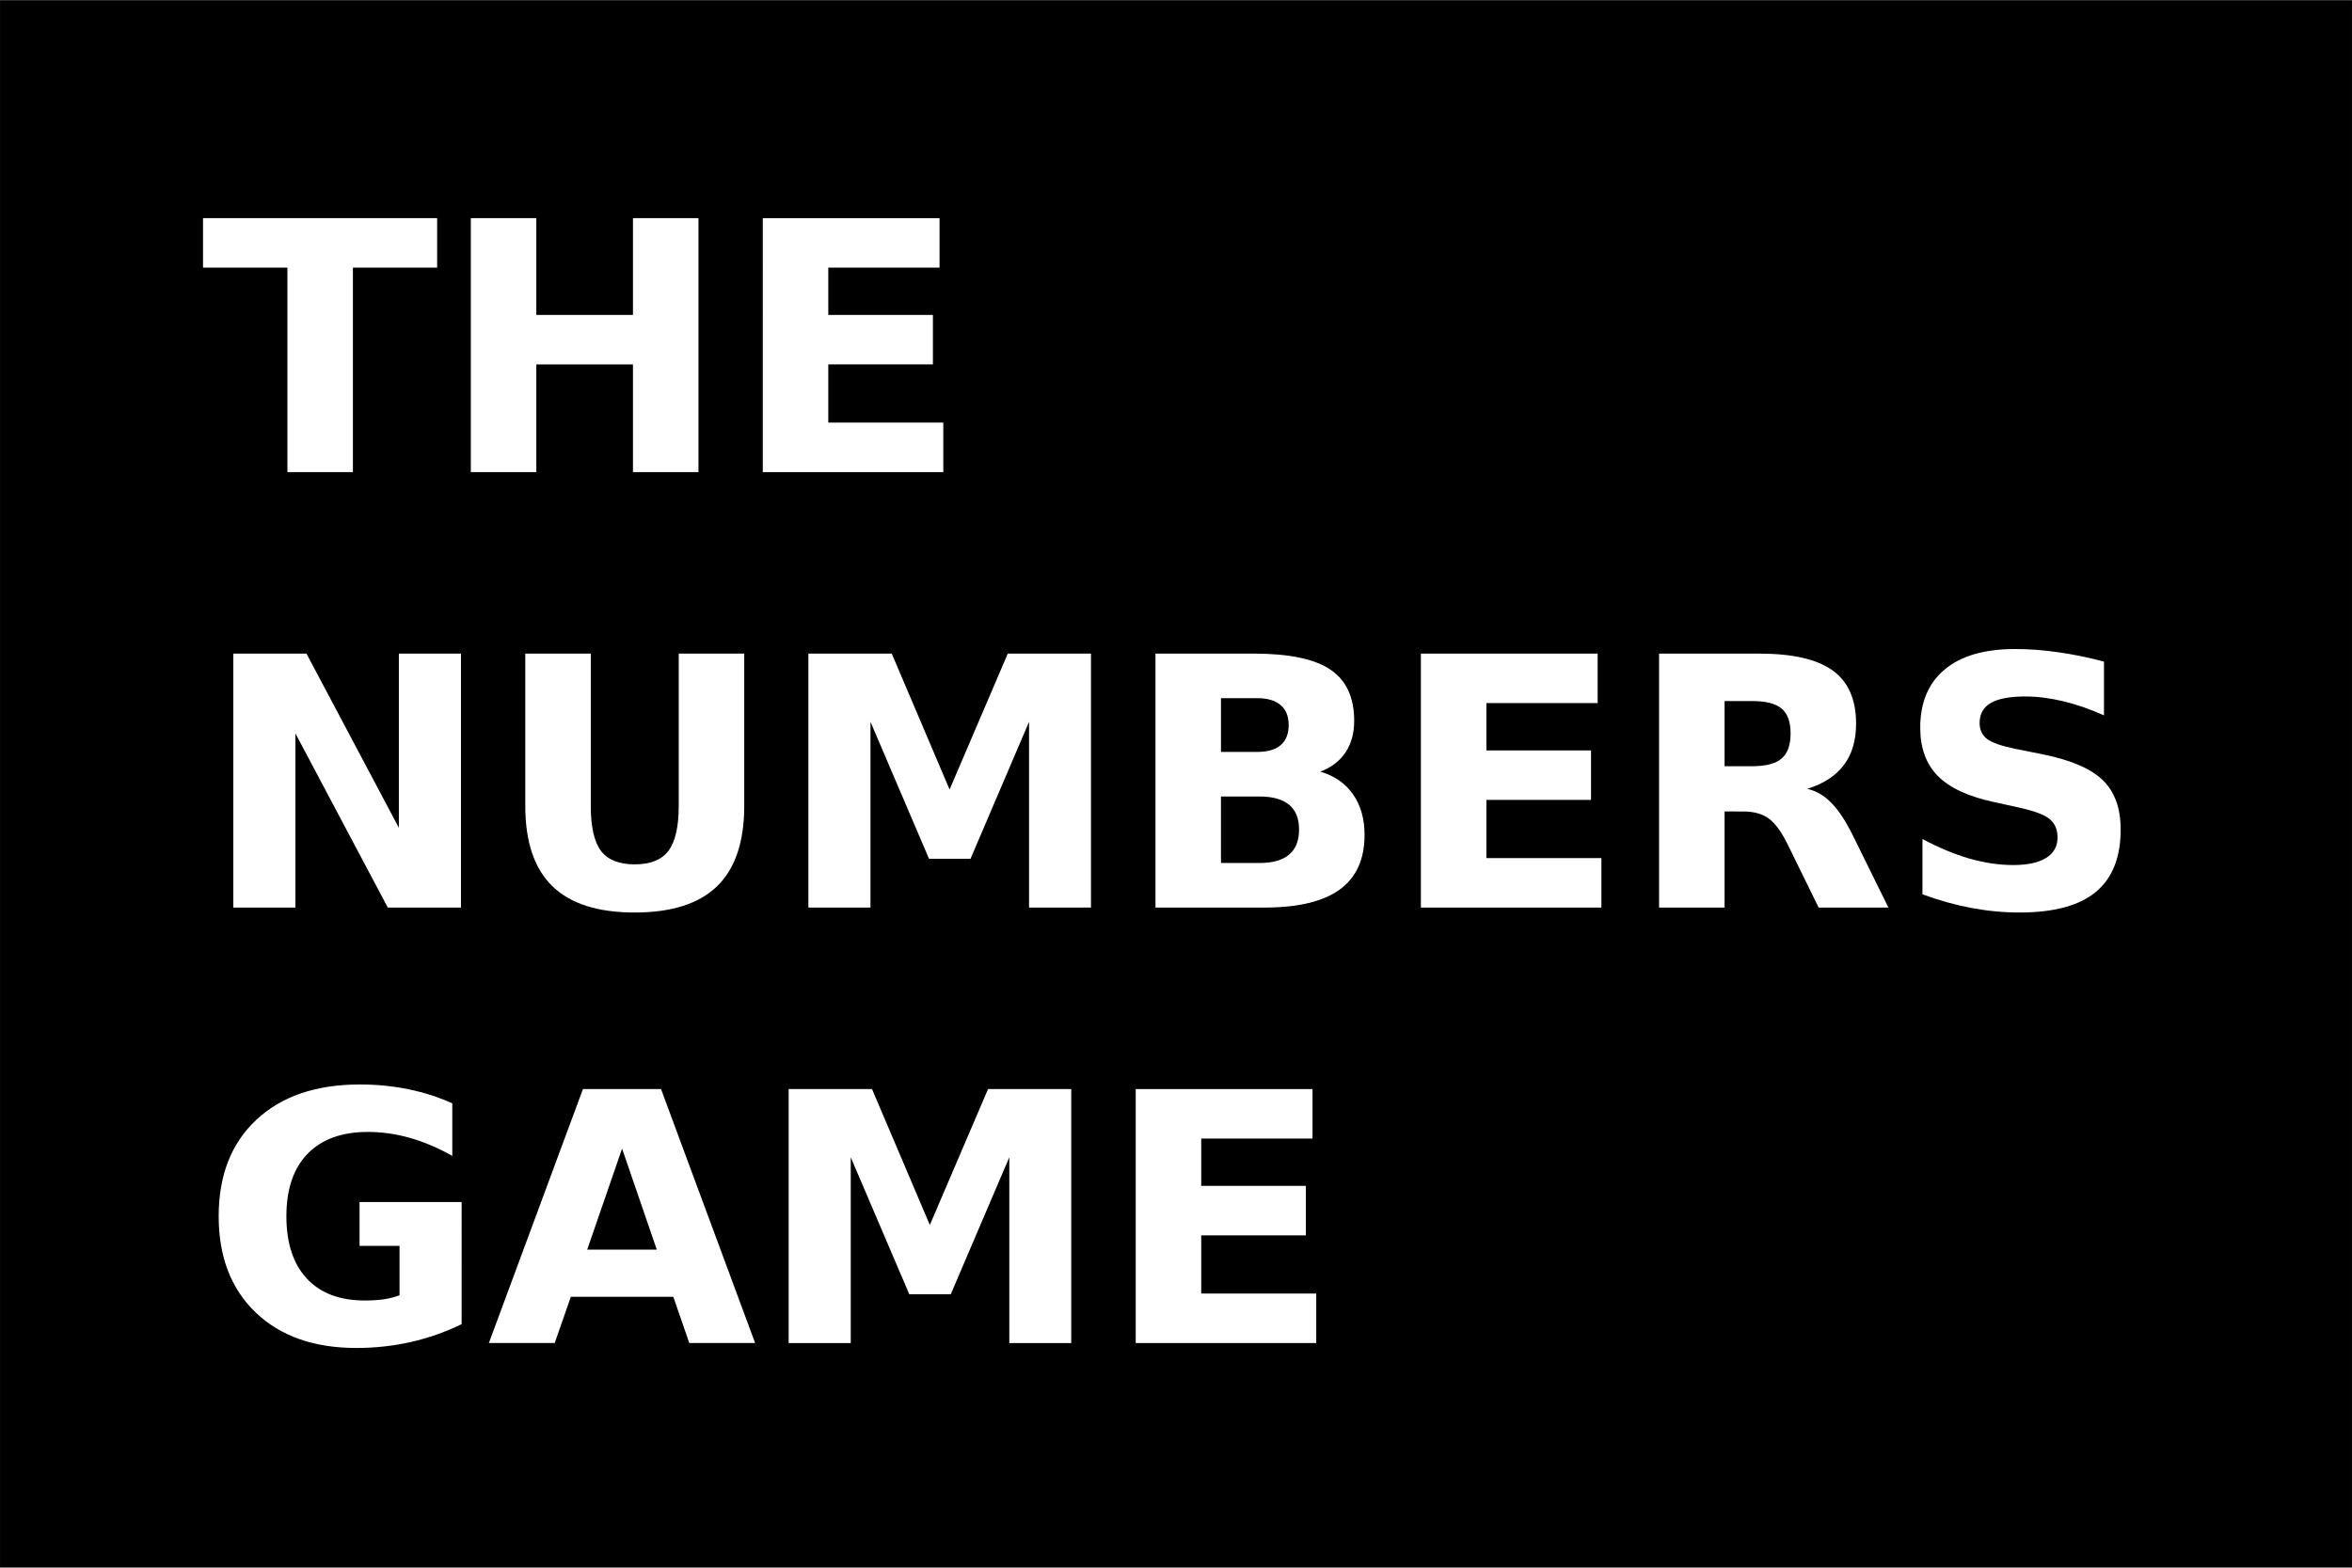
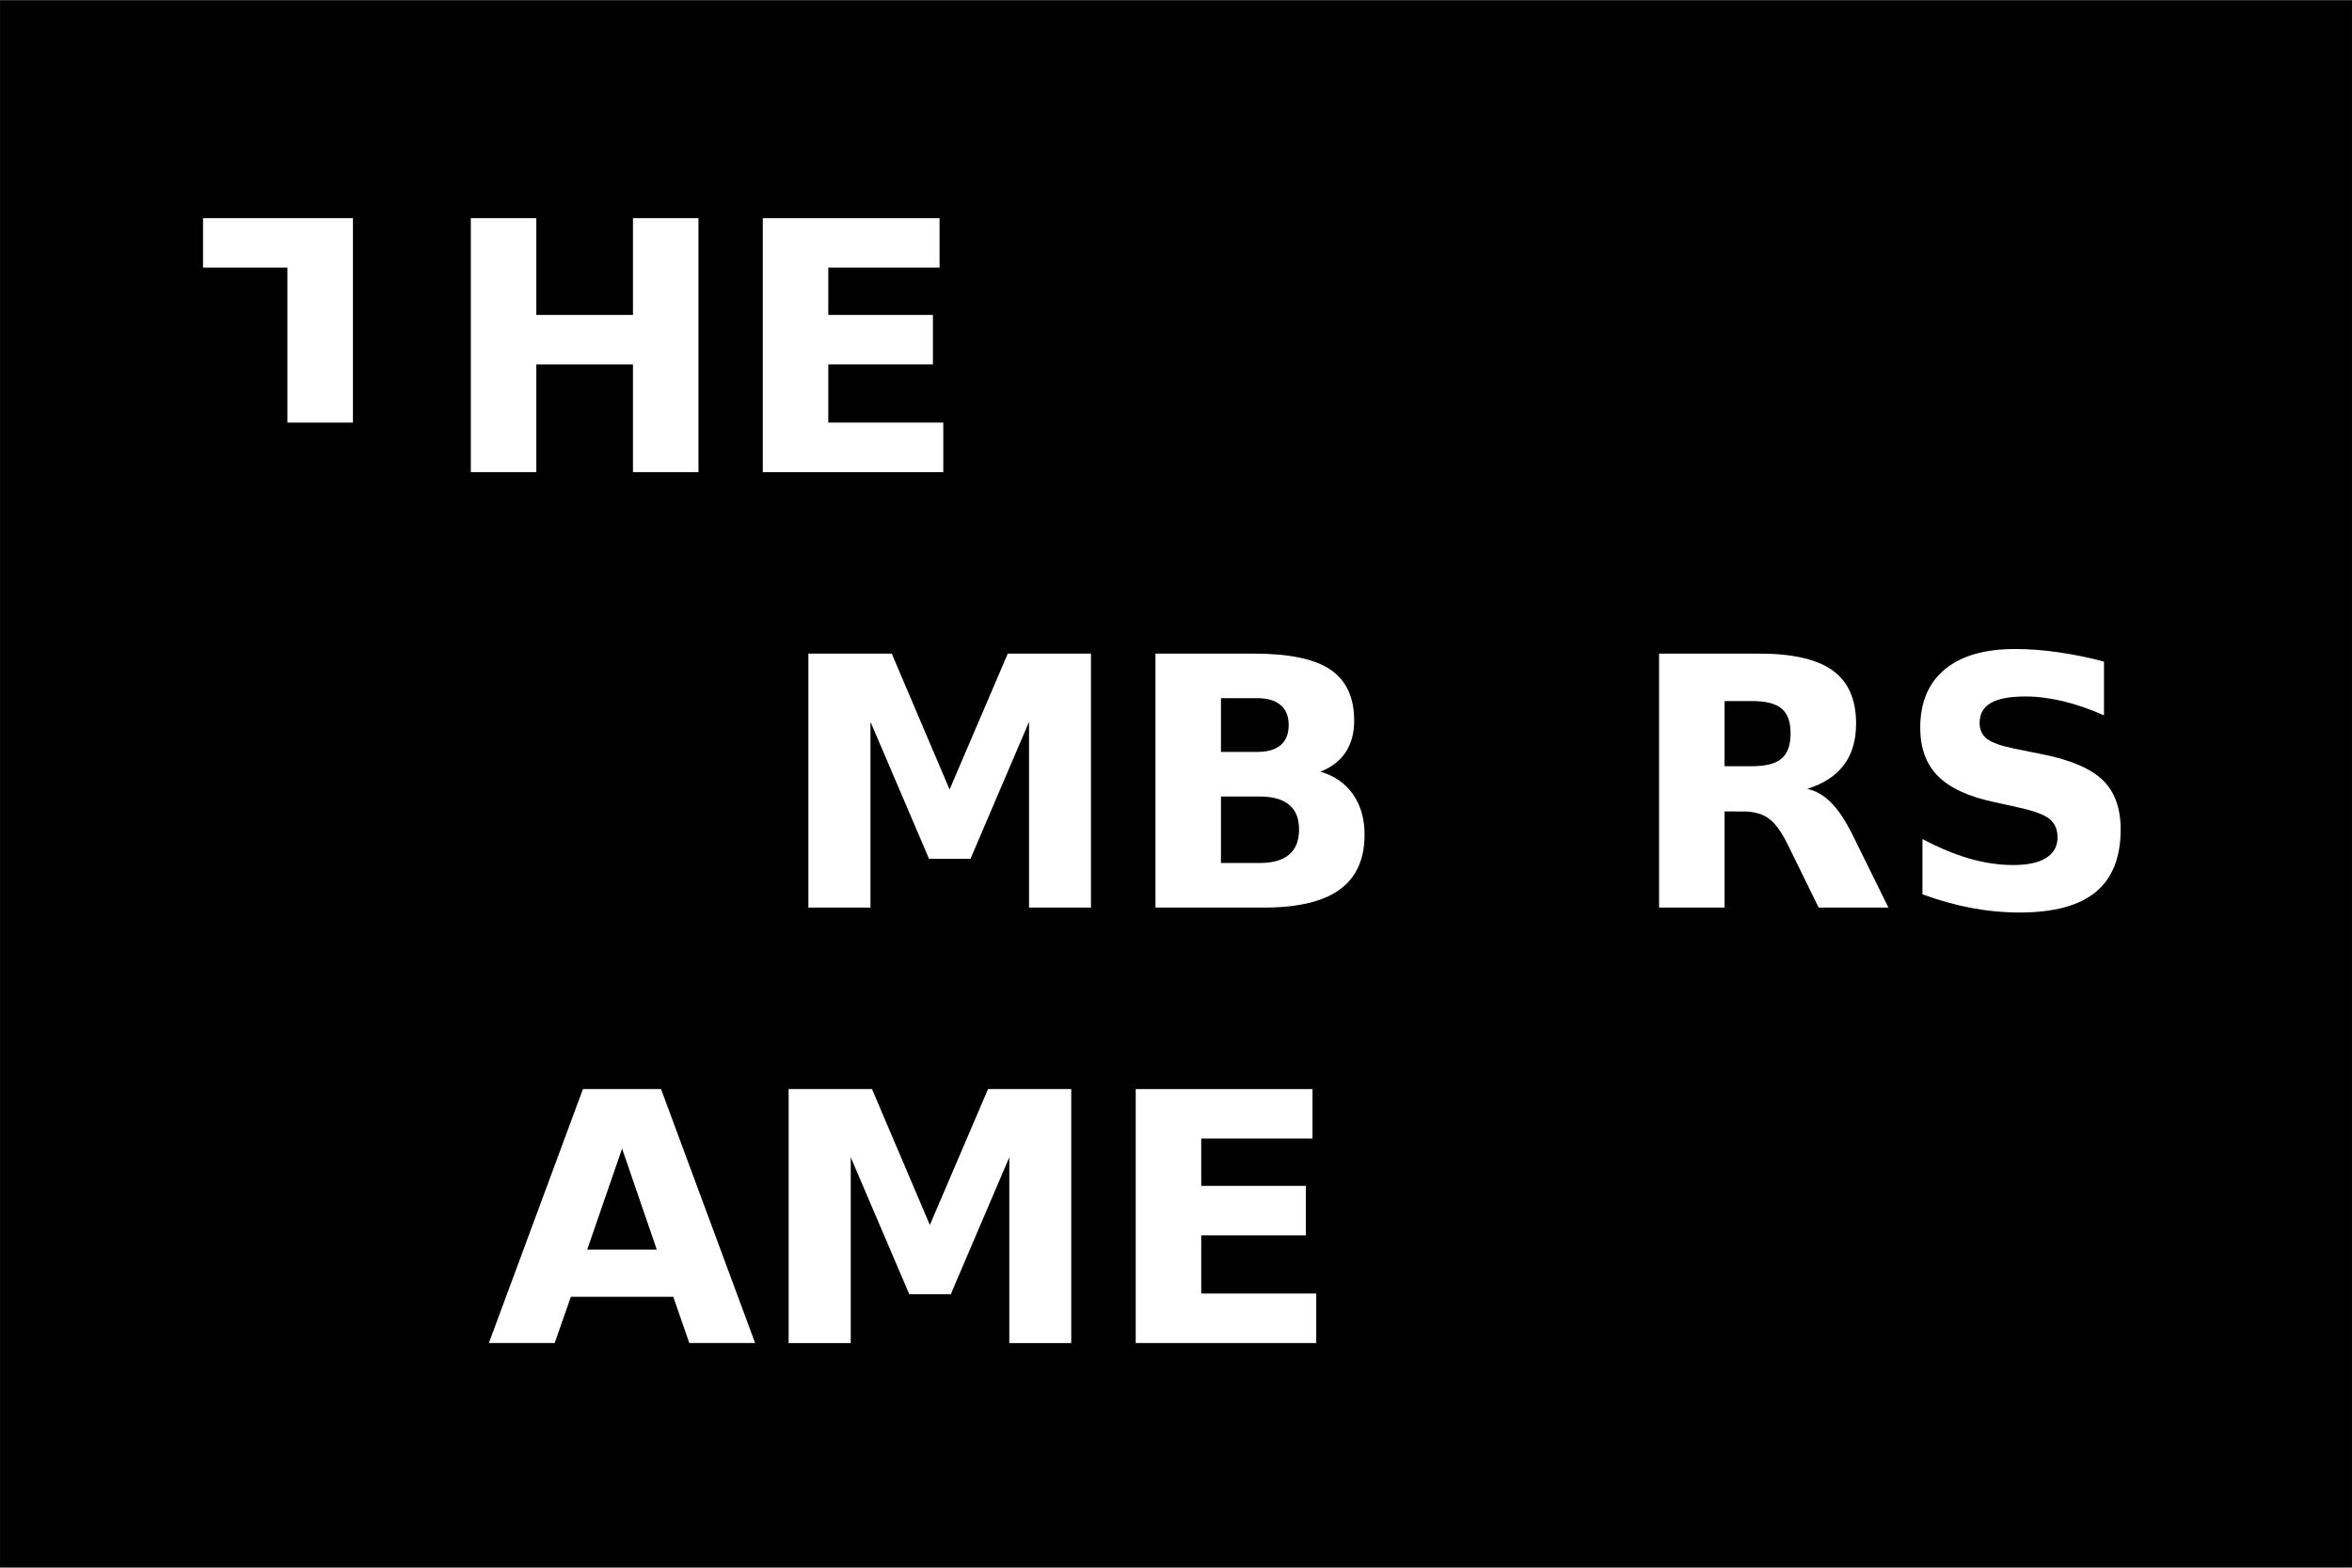
<svg xmlns="http://www.w3.org/2000/svg" xmlns:ns1="http://sodipodi.sourceforge.net/DTD/sodipodi-0.dtd" xmlns:ns2="http://www.inkscape.org/namespaces/inkscape" width="900" height="600" version="1.1" id="svg36" ns1:docname="the-numbers-game.svg" ns2:version="0.92.4 (5da689c313, 2019-01-14)">
  <rect width="100%" height="100%" fill="#808080" stroke="none" />
  <defs id="defs40" />
  <ns1:namedview pagecolor="#ffffff" bordercolor="#666666" borderopacity="1" objecttolerance="10" gridtolerance="10" guidetolerance="10" ns2:pageopacity="0" ns2:pageshadow="2" ns2:window-width="1639" ns2:window-height="973" id="namedview38" showgrid="false" fit-margin-top="0.111" fit-margin-left="0.013" fit-margin-right="0.013" fit-margin-bottom="0.111" ns2:zoom="0.41688556" ns2:cx="488.17765" ns2:cy="602.9768" ns2:window-x="2621" ns2:window-y="75" ns2:window-maximized="0" ns2:current-layer="svg36" />
  <title id="title2">football pitch rev</title>
  <rect style="opacity:1;fill:#000000;fill-opacity:1;stroke:#030000;stroke-width:0;stroke-linejoin:miter;stroke-miterlimit:4;stroke-dasharray:none;stroke-dashoffset:0;stroke-opacity:1" id="rect111" width="899.974" height="599.779" x="0.013" y="0.111" />
  <g aria-label="THE NUMBERS GAME" style="font-style:normal;font-weight:normal;font-size:48.41px;line-height:1.25;font-family:sans-serif;letter-spacing:0px;word-spacing:0px;fill:#ffffff;fill-opacity:1;stroke:none;stroke-width:1.21" id="text109">
-     <path d="m 77.688,83.486 h 89.583 v 18.945 h -32.227 v 78.255 h -25.065 V 102.431 H 77.688 Z" style="font-style:normal;font-variant:normal;font-weight:bold;font-stretch:normal;font-size:133.333px;font-family:sans-serif;-inkscape-font-specification:'sans-serif, Bold';font-variant-ligatures:normal;font-variant-caps:normal;font-variant-numeric:normal;font-feature-settings:normal;text-align:start;writing-mode:lr-tb;text-anchor:start;fill:#ffffff;stroke-width:1.21" id="path12" />
+     <path d="m 77.688,83.486 h 89.583 h -32.227 v 78.255 h -25.065 V 102.431 H 77.688 Z" style="font-style:normal;font-variant:normal;font-weight:bold;font-stretch:normal;font-size:133.333px;font-family:sans-serif;-inkscape-font-specification:'sans-serif, Bold';font-variant-ligatures:normal;font-variant-caps:normal;font-variant-numeric:normal;font-feature-settings:normal;text-align:start;writing-mode:lr-tb;text-anchor:start;fill:#ffffff;stroke-width:1.21" id="path12" />
    <path d="m 180.162,83.486 h 25.065 v 37.044 h 36.979 V 83.486 h 25.065 V 180.687 h -25.065 v -41.211 h -36.979 v 41.211 h -25.065 z" style="font-style:normal;font-variant:normal;font-weight:bold;font-stretch:normal;font-size:133.333px;font-family:sans-serif;-inkscape-font-specification:'sans-serif, Bold';font-variant-ligatures:normal;font-variant-caps:normal;font-variant-numeric:normal;font-feature-settings:normal;text-align:start;writing-mode:lr-tb;text-anchor:start;fill:#ffffff;stroke-width:1.21" id="path14" />
    <path d="m 291.881,83.486 h 67.643 v 18.945 h -42.578 v 18.099 h 40.039 v 18.945 h -40.039 v 22.266 h 44.01 v 18.945 h -69.076 z" style="font-style:normal;font-variant:normal;font-weight:bold;font-stretch:normal;font-size:133.333px;font-family:sans-serif;-inkscape-font-specification:'sans-serif, Bold';font-variant-ligatures:normal;font-variant-caps:normal;font-variant-numeric:normal;font-feature-settings:normal;text-align:start;writing-mode:lr-tb;text-anchor:start;fill:#ffffff;stroke-width:1.21" id="path16" />
-     <path d="m 89.277,250.153 h 27.995 l 35.352,66.667 v -66.667 h 23.763 v 97.201 H 148.391 L 113.04,280.687 v 66.667 H 89.277 Z" style="font-style:normal;font-variant:normal;font-weight:bold;font-stretch:normal;font-size:133.333px;font-family:sans-serif;-inkscape-font-specification:'sans-serif, Bold';font-variant-ligatures:normal;font-variant-caps:normal;font-variant-numeric:normal;font-feature-settings:normal;text-align:start;writing-mode:lr-tb;text-anchor:start;fill:#ffffff;stroke-width:1.21" id="path18" />
-     <path d="m 200.995,250.153 h 25.065 v 58.268 q 0,12.044 3.906,17.253 3.971,5.143 12.891,5.143 8.984,0 12.891,-5.143 3.971,-5.208 3.971,-17.253 v -58.268 h 25.065 v 58.268 q 0,20.638 -10.352,30.729 -10.352,10.091 -31.576,10.091 -21.159,0 -31.51,-10.091 -10.352,-10.091 -10.352,-30.729 z" style="font-style:normal;font-variant:normal;font-weight:bold;font-stretch:normal;font-size:133.333px;font-family:sans-serif;-inkscape-font-specification:'sans-serif, Bold';font-variant-ligatures:normal;font-variant-caps:normal;font-variant-numeric:normal;font-feature-settings:normal;text-align:start;writing-mode:lr-tb;text-anchor:start;fill:#ffffff;stroke-width:1.21" id="path20" />
    <path d="m 309.329,250.153 h 31.901 l 22.135,52.018 22.266,-52.018 h 31.836 v 97.201 h -23.698 v -71.094 l -22.396,52.409 h -15.885 l -22.396,-52.409 v 71.094 h -23.763 z" style="font-style:normal;font-variant:normal;font-weight:bold;font-stretch:normal;font-size:133.333px;font-family:sans-serif;-inkscape-font-specification:'sans-serif, Bold';font-variant-ligatures:normal;font-variant-caps:normal;font-variant-numeric:normal;font-feature-settings:normal;text-align:start;writing-mode:lr-tb;text-anchor:start;fill:#ffffff;stroke-width:1.21" id="path22" />
    <path d="m 481.073,287.783 q 5.924,0 8.984,-2.604 3.06,-2.604 3.06,-7.682 0,-5.013 -3.06,-7.617 -3.06,-2.669 -8.984,-2.669 h -13.867 v 20.573 z m 0.846,42.513 q 7.552,0 11.328,-3.19 3.841,-3.19 3.841,-9.635 0,-6.315 -3.776,-9.44 -3.776,-3.19 -11.393,-3.19 h -14.714 v 25.456 z M 505.227,295.335 q 8.073,2.344 12.5,8.659 4.427,6.315 4.427,15.495 0,14.062 -9.505,20.964 -9.505,6.901 -28.906,6.901 h -41.602 v -97.201 h 37.63 q 20.247,0 29.297,6.12 9.115,6.12 9.115,19.596 0,7.096 -3.32,12.109 -3.32,4.948 -9.635,7.357 z" style="font-style:normal;font-variant:normal;font-weight:bold;font-stretch:normal;font-size:133.333px;font-family:sans-serif;-inkscape-font-specification:'sans-serif, Bold';font-variant-ligatures:normal;font-variant-caps:normal;font-variant-numeric:normal;font-feature-settings:normal;text-align:start;writing-mode:lr-tb;text-anchor:start;fill:#ffffff;stroke-width:1.21" id="path24" />
-     <path d="m 543.704,250.153 h 67.643 v 18.945 h -42.578 v 18.099 h 40.039 v 18.945 h -40.039 v 22.266 h 44.01 v 18.945 h -69.076 z" style="font-style:normal;font-variant:normal;font-weight:bold;font-stretch:normal;font-size:133.333px;font-family:sans-serif;-inkscape-font-specification:'sans-serif, Bold';font-variant-ligatures:normal;font-variant-caps:normal;font-variant-numeric:normal;font-feature-settings:normal;text-align:start;writing-mode:lr-tb;text-anchor:start;fill:#ffffff;stroke-width:1.21" id="path26" />
    <path d="m 670.461,293.252 q 7.878,0 11.263,-2.93 3.451,-2.93 3.451,-9.635 0,-6.641 -3.451,-9.505 -3.385,-2.865 -11.263,-2.865 h -10.547 v 24.935 z m -10.547,17.318 v 36.784 h -25.065 v -97.201 h 38.281 q 19.206,0 28.125,6.445 8.984,6.445 8.984,20.378 0,9.635 -4.688,15.82 -4.622,6.185 -13.997,9.115 5.143,1.172 9.18,5.339 4.102,4.102 8.268,12.5 l 13.607,27.604 h -26.693 l -11.849,-24.154 q -3.581,-7.292 -7.292,-9.961 -3.646,-2.669 -9.766,-2.669 z" style="font-style:normal;font-variant:normal;font-weight:bold;font-stretch:normal;font-size:133.333px;font-family:sans-serif;-inkscape-font-specification:'sans-serif, Bold';font-variant-ligatures:normal;font-variant-caps:normal;font-variant-numeric:normal;font-feature-settings:normal;text-align:start;writing-mode:lr-tb;text-anchor:start;fill:#ffffff;stroke-width:1.21" id="path28" />
    <path d="m 805.097,253.213 v 20.573 q -8.008,-3.581 -15.625,-5.404 -7.617,-1.823 -14.388,-1.823 -8.984,0 -13.281,2.474 -4.297,2.474 -4.297,7.682 0,3.906 2.865,6.12 2.93,2.148 10.547,3.711 l 10.677,2.148 q 16.211,3.255 23.047,9.896 6.836,6.641 6.836,18.88 0,16.081 -9.57,23.958 -9.505,7.812 -29.102,7.812 -9.245,0 -18.555,-1.758 -9.31,-1.758 -18.62,-5.208 v -21.159 q 9.31,4.948 17.969,7.487 8.724,2.474 16.797,2.474 8.203,0 12.565,-2.734 4.362,-2.734 4.362,-7.812 0,-4.557 -2.995,-7.031 -2.93,-2.474 -11.784,-4.427 l -9.701,-2.148 q -14.583,-3.125 -21.354,-9.961 -6.706,-6.836 -6.706,-18.424 0,-14.518 9.375,-22.331 9.375,-7.812 26.953,-7.812 8.008,0 16.471,1.237 8.464,1.172 17.513,3.581 z" style="font-style:normal;font-variant:normal;font-weight:bold;font-stretch:normal;font-size:133.333px;font-family:sans-serif;-inkscape-font-specification:'sans-serif, Bold';font-variant-ligatures:normal;font-variant-caps:normal;font-variant-numeric:normal;font-feature-settings:normal;text-align:start;writing-mode:lr-tb;text-anchor:start;fill:#ffffff;stroke-width:1.21" id="path30" />
-     <path d="m 176.646,506.793 q -9.375,4.557 -19.466,6.836 -10.091,2.279 -20.833,2.279 -24.284,0 -38.477,-13.542 -14.193,-13.607 -14.193,-36.849 0,-23.503 14.453,-36.979 14.453,-13.477 39.583,-13.477 9.701,0 18.555,1.823 8.919,1.823 16.797,5.404 v 20.117 q -8.138,-4.622 -16.211,-6.901 -8.008,-2.279 -16.081,-2.279 -14.974,0 -23.112,8.398 -8.073,8.333 -8.073,23.893 0,15.43 7.812,23.828 7.812,8.398 22.201,8.398 3.906,0 7.227,-0.456 3.385,-0.521 6.055,-1.562 v -18.88 h -15.299 v -16.797 h 39.062 z" style="font-style:normal;font-variant:normal;font-weight:bold;font-stretch:normal;font-size:133.333px;font-family:sans-serif;-inkscape-font-specification:'sans-serif, Bold';font-variant-ligatures:normal;font-variant-caps:normal;font-variant-numeric:normal;font-feature-settings:normal;text-align:start;writing-mode:lr-tb;text-anchor:start;fill:#ffffff;stroke-width:1.21" id="path32" />
    <path d="m 257.636,496.312 h -39.193 l -6.185,17.708 h -25.195 l 36.003,-97.201 h 29.883 l 36.003,97.201 h -25.195 z m -32.943,-18.034 h 26.628 l -13.281,-38.672 z" style="font-style:normal;font-variant:normal;font-weight:bold;font-stretch:normal;font-size:133.333px;font-family:sans-serif;-inkscape-font-specification:'sans-serif, Bold';font-variant-ligatures:normal;font-variant-caps:normal;font-variant-numeric:normal;font-feature-settings:normal;text-align:start;writing-mode:lr-tb;text-anchor:start;fill:#ffffff;stroke-width:1.21" id="path34" />
    <path d="m 301.776,416.819 h 31.901 l 22.135,52.018 22.266,-52.018 h 31.836 v 97.201 h -23.698 v -71.094 l -22.396,52.409 h -15.885 l -22.396,-52.409 v 71.094 h -23.763 z" style="font-style:normal;font-variant:normal;font-weight:bold;font-stretch:normal;font-size:133.333px;font-family:sans-serif;-inkscape-font-specification:'sans-serif, Bold';font-variant-ligatures:normal;font-variant-caps:normal;font-variant-numeric:normal;font-feature-settings:normal;text-align:start;writing-mode:lr-tb;text-anchor:start;fill:#ffffff;stroke-width:1.21" id="path36" />
    <path d="m 434.589,416.819 h 67.643 v 18.945 H 459.654 v 18.099 h 40.039 v 18.945 H 459.654 v 22.266 h 44.01 v 18.945 H 434.589 Z" style="font-style:normal;font-variant:normal;font-weight:bold;font-stretch:normal;font-size:133.333px;font-family:sans-serif;-inkscape-font-specification:'sans-serif, Bold';font-variant-ligatures:normal;font-variant-caps:normal;font-variant-numeric:normal;font-feature-settings:normal;text-align:start;writing-mode:lr-tb;text-anchor:start;fill:#ffffff;stroke-width:1.21" id="path38" />
  </g>
</svg>